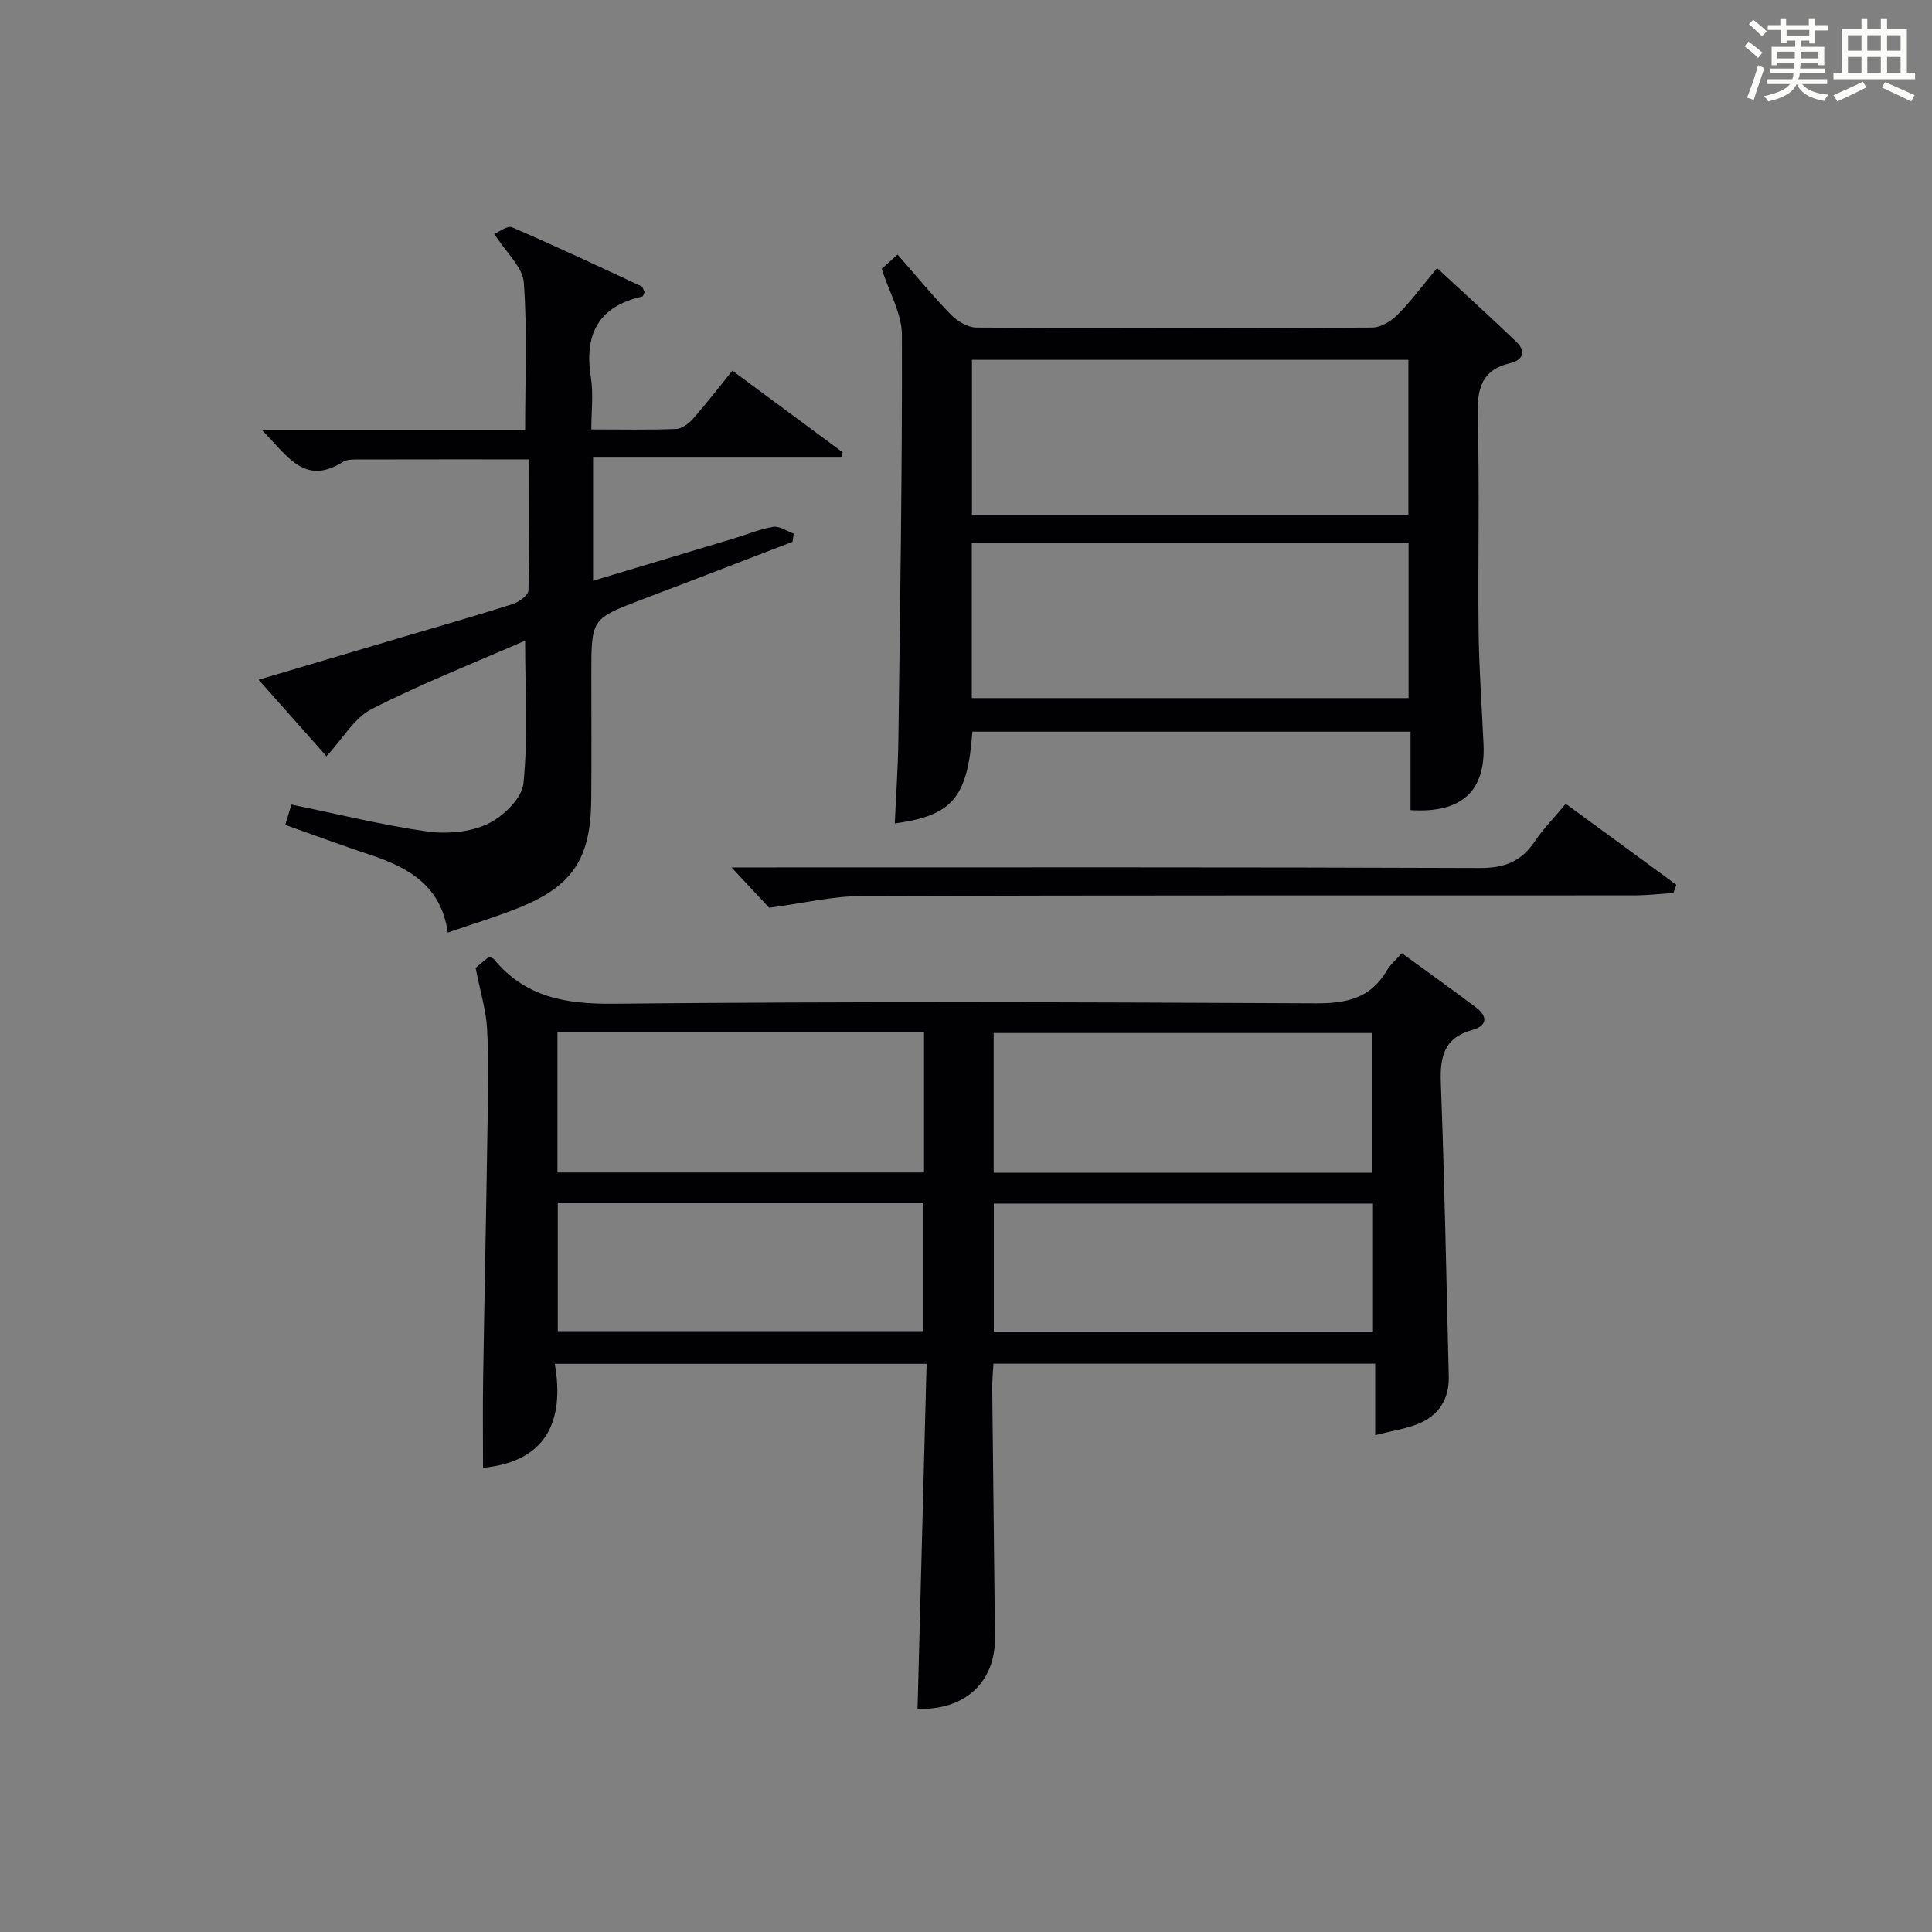
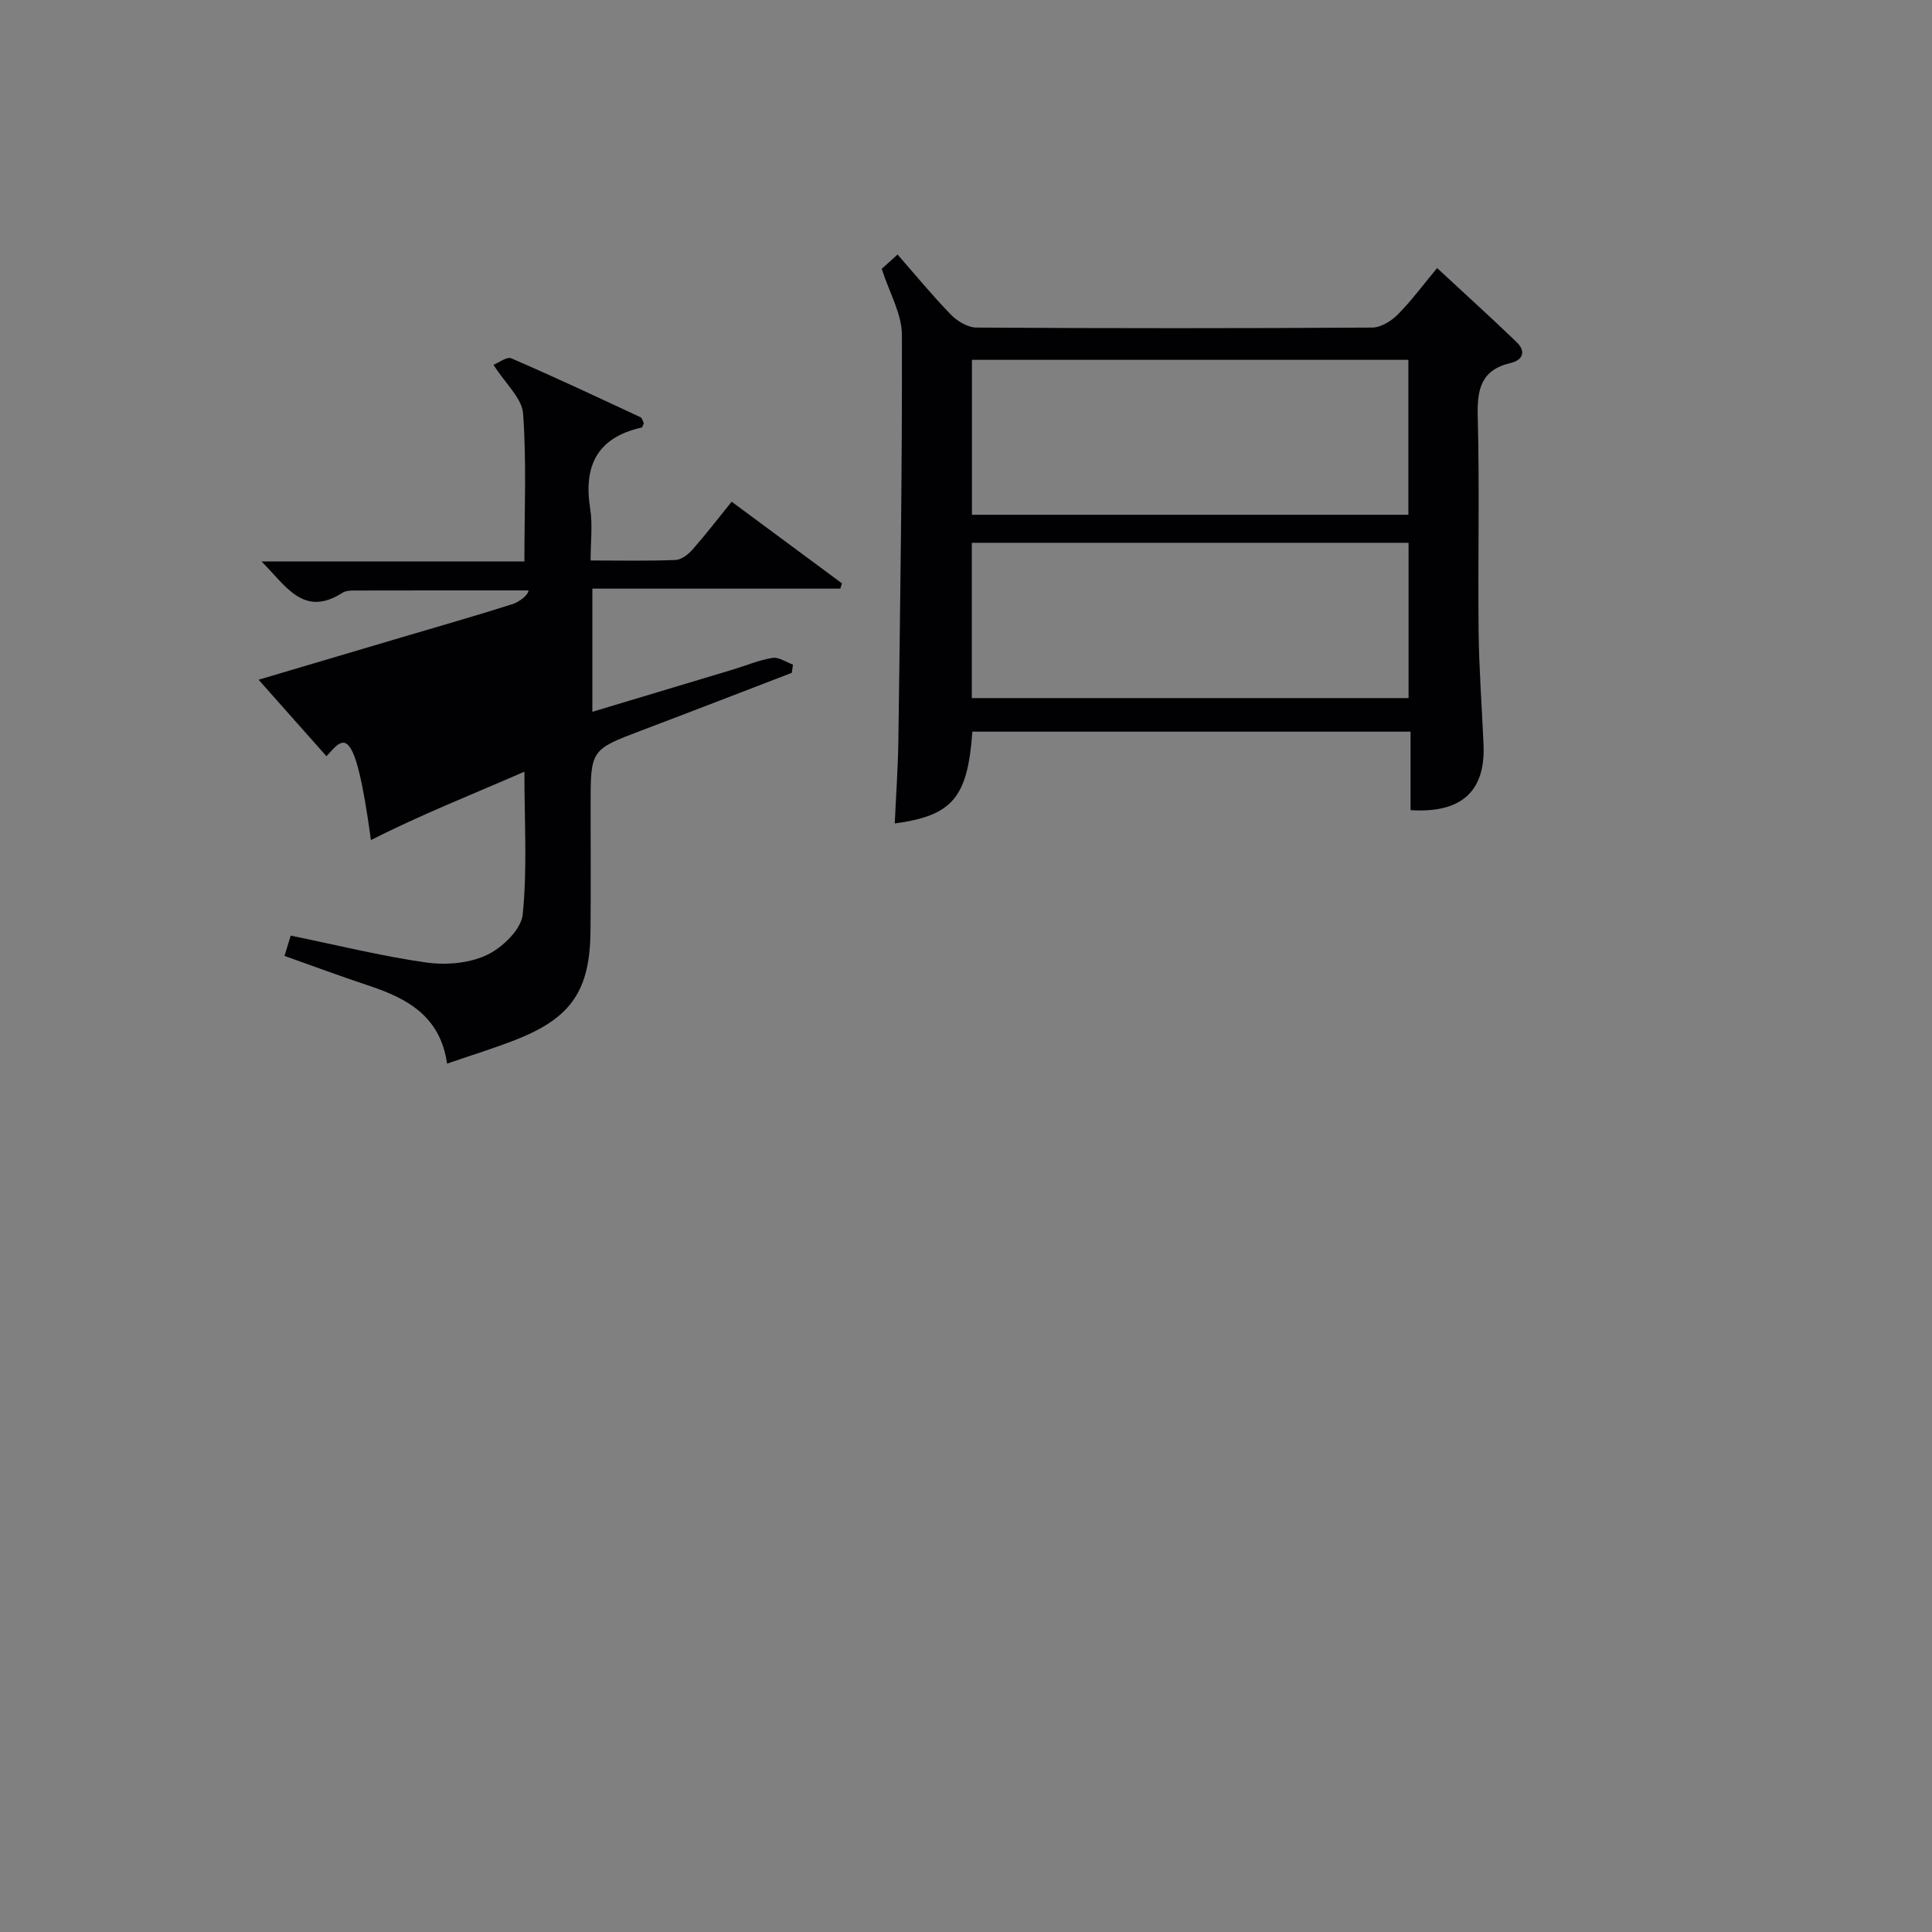
<svg xmlns="http://www.w3.org/2000/svg" version="1.1" id="漢_ZDIC_典" x="0px" y="0px" viewBox="0 0 400 400" style="enable-background:new 0 0 400 400;" xml:space="preserve">
  <rect x="0" y="0" width="400" height="400" fill="#808080" stroke="none" />
  <style type="text/css">
	.st1{fill:#010104;}
	.st0{fill:#fbfcfa;}
</style>
  <g>
-     <path class="st0" d="M361.2,9.6l0.8-1c0.9,0.7,1.9,1.4,2.9,2.3L364,12C363,11,362,10.2,361.2,9.6z M361.7,20.2   c0.9-2.1,1.6-4.3,2.3-6.7c0.4,0.2,0.8,0.4,1.3,0.6c-0.7,2.1-1.5,4.3-2.2,6.6L361.7,20.2z M362.1,5l0.9-0.9c1,0.8,2,1.6,2.8,2.4   l-1,1C363.9,6.6,363,5.8,362.1,5z M374.6,3.8h1.2v1.4h2.7v1.1h-2.7v2.7h-1.2V8.4h-1.8v1.3h4.9v3.8h-1.2v-0.5h-3.7   c0,0.4-0.1,0.9-0.1,1.2h5.1v1h-5.2c0,0.5-0.1,0.9-0.3,1.2h6v1h-5.2c1.1,1.3,2.9,2,5.5,2.2c-0.4,0.4-0.7,0.8-0.9,1.3   c-2.9-0.5-4.8-1.6-5.7-3.5H372c-0.8,1.7-2.7,2.9-5.9,3.6c-0.2-0.4-0.6-0.8-0.9-1.1c2.8-0.6,4.6-1.4,5.4-2.5h-4.8v-1h5.3   c0.1-0.3,0.2-0.7,0.2-1.2h-4.9v-1h5c0-0.4,0-0.8,0.1-1.2H368v0.5h-1.2V9.7h4.9V8.4h-1.8v0.5h-1.2V6.2H366V5.2h2.6V3.8h1.2v1.4h4.7   V3.8z M368,12.1h3.6c0-0.4,0-0.9,0-1.4H368V12.1z M369.9,7.5h4.7V6.2h-4.7V7.5z M376.5,10.7h-3.7c0,0.5,0,1,0,1.4h3.7V10.7z" />
-     <path class="st0" d="M385.3,3.8h1.3V6h2.8V3.8h1.3V6h4.1v9.1h1.7v1.3h-16.9v-1.3h1.7V6h4.1V3.8z M385.7,16.9l0.7,1.2   c-1.8,0.9-3.8,1.9-6,2.9c-0.2-0.4-0.5-0.8-0.8-1.3C381.9,18.7,383.9,17.8,385.7,16.9z M382.6,10.5h2.8V7.3h-2.8V10.5z M382.6,15.1   h2.8v-3.3h-2.8V15.1z M386.6,10.5h2.8V7.3h-2.8V10.5z M386.6,15.1h2.8v-3.3h-2.8V15.1z M390.3,17c2.1,0.9,4.1,1.8,6.1,2.7l-0.7,1.3   c-2.2-1.1-4.2-2-6.1-2.9L390.3,17z M393.5,7.3h-2.8v3.2h2.8V7.3z M390.7,15.1h2.8v-3.3h-2.8V15.1z" />
-     <path class="st1" d="M98.47,200.39c0.26-0.21,1.51-1.27,2.72-2.27c0.45,0.18,0.84,0.21,1.02,0.42c6.48,7.88,14.82,9.37,24.77,9.27   c48.48-0.47,96.97-0.33,145.45-0.08c6.36,0.03,11.32-1.05,14.67-6.76c0.73-1.24,1.89-2.22,3.13-3.63   c5.28,3.85,10.41,7.49,15.41,11.28c2.43,1.84,2.25,3.79-0.8,4.62c-5.83,1.58-6.73,5.5-6.53,10.92c0.76,20.27,1.15,40.55,1.64,60.83   c0.11,4.64-2.05,8.08-6.32,9.8c-2.58,1.04-5.42,1.45-8.91,2.34c0-5.13,0-9.83,0-14.79c-26.62,0-52.54,0-79.04,0   c-0.09,1.73-0.27,3.49-0.25,5.25c0.17,17.14,0.41,34.29,0.57,51.43c0.09,9.27-6.2,15.1-16.03,14.78c0.62-23.7,1.24-47.4,1.87-71.43   c-25.84,0-50.91,0-76.97,0c2.06,11.97-1.84,20.24-14.86,21.53c0-6.15-0.08-12.32,0.02-18.5c0.27-17.31,0.64-34.61,0.9-51.92   c0.1-6.83,0.27-13.68-0.08-20.49C100.64,209.18,99.45,205.42,98.47,200.39z M284.16,242.81c0-9.96,0-19.49,0-28.93   c-26.44,0-52.43,0-78.43,0c0,9.9,0,19.32,0,28.93C231.95,242.81,257.87,242.81,284.16,242.81z M191.31,213.72   c-25.61,0-50.69,0-75.9,0c0,9.87,0,19.41,0,29.03c25.44,0,50.53,0,75.9,0C191.31,233.08,191.31,223.65,191.31,213.72z    M284.26,249.19c-26.31,0-52.26,0-78.5,0c0,8.92,0,17.65,0,26.53c26.29,0,52.23,0,78.5,0   C284.26,266.91,284.26,258.32,284.26,249.19z M115.48,249.12c0,9.18,0,17.87,0,26.49c25.47,0,50.53,0,75.67,0   c0-9.01,0-17.69,0-26.49C165.75,249.12,140.8,249.12,115.48,249.12z" />
    <path class="st1" d="M201.32,151.48c-0.98,13.68-4.12,17.38-16.07,19.01c0.26-5.79,0.67-11.54,0.75-17.3c0.36-27.95,0.81-55.91,0.73-83.86   c-0.01-4.38-2.61-8.75-4.18-13.67c0.63-0.57,1.81-1.64,3.28-2.96c3.78,4.31,7.25,8.55,11.06,12.46c1.32,1.35,3.49,2.65,5.28,2.66   c27.31,0.17,54.61,0.17,81.92,0c1.8-0.01,3.95-1.34,5.3-2.7c2.8-2.81,5.17-6.05,8.15-9.62c5.6,5.2,11.09,10.17,16.43,15.3   c2.02,1.94,1.36,3.75-1.26,4.37c-6.13,1.45-6.91,5.49-6.76,11.12c0.39,14.81,0.02,29.64,0.18,44.45c0.09,7.8,0.68,15.6,1.02,23.4   c0.43,9.68-4.55,14.27-15.11,13.59c0-5.26,0-10.55,0-16.25C261.67,151.48,231.66,151.48,201.32,151.48z M201.23,106.58   c30.51,0,60.51,0,90.36,0c0-10.99,0-21.56,0-32.08c-30.34,0-60.33,0-90.36,0C201.23,85.39,201.23,95.84,201.23,106.58z    M201.2,144.53c30.47,0,60.47,0,90.43,0c0-10.98,0-21.55,0-32.15c-30.3,0-60.3,0-90.43,0C201.2,123.22,201.2,133.67,201.2,144.53z" />
-     <path class="st1" d="M67.59,156.57c-4.37-4.93-8.94-10.08-14.05-15.84c10.47-3.11,20.1-5.96,29.73-8.81c7.64-2.26,15.3-4.44,22.88-6.86   c1.3-0.42,3.23-1.82,3.26-2.82c0.25-8.94,0.15-17.89,0.15-27.13c-12.48,0-24.28-0.01-36.09,0.02c-0.82,0-1.78,0.06-2.42,0.47   c-8.02,5.13-11.61-1.31-16.75-6.49c18.74,0,36.62,0,54.42,0c0-10.53,0.46-20.62-0.27-30.62c-0.23-3.18-3.62-6.14-6.13-10.09   c1.06-0.41,2.76-1.75,3.7-1.34c8.99,3.88,17.85,8.05,26.73,12.19c0.36,0.17,0.48,0.83,0.7,1.23c-0.17,0.35-0.27,0.87-0.47,0.91   c-9.16,2.06-12.06,7.89-10.64,16.79c0.53,3.37,0.09,6.89,0.09,10.73c6.31,0,11.95,0.13,17.57-0.1c1.22-0.05,2.65-1.16,3.54-2.17   c2.74-3.11,5.27-6.41,8.09-9.9c7.71,5.71,15.27,11.31,22.83,16.9c-0.11,0.37-0.22,0.73-0.33,1.1c-16.99,0-33.99,0-51.34,0   c0,8.69,0,16.75,0,25.5c9.95-2.99,19.58-5.88,29.21-8.78c2.7-0.81,5.34-1.95,8.1-2.38c1.3-0.21,2.8,0.89,4.22,1.39   c-0.08,0.57-0.16,1.13-0.23,1.7c-10.34,3.97-20.66,7.97-31.01,11.89c-10.64,4.03-10.65,4-10.65,15.54c0,8.66,0.06,17.33-0.02,25.99   c-0.11,12.27-3.92,17.95-15.22,22.45c-4.57,1.82-9.3,3.25-14.48,5.04c-1.41-9.83-8.24-13.5-16.14-16.12   c-5.81-1.93-11.55-4.06-17.52-6.18c0.48-1.55,0.9-2.92,1.29-4.2c9.53,1.95,18.71,4.23,28.01,5.56c4.09,0.58,8.9,0.19,12.56-1.53   c3.21-1.5,7.14-5.28,7.46-8.39c0.97-9.47,0.35-19.1,0.35-29.58c-10.73,4.69-21.5,8.93-31.77,14.16   C73.36,148.63,71.01,152.88,67.59,156.57z" />
-     <path class="st1" d="M324.17,166.42c7.91,5.79,15.41,11.28,22.91,16.77c-0.21,0.57-0.41,1.14-0.62,1.7c-2.72,0.17-5.44,0.49-8.16,0.49   c-53.31,0.03-106.61-0.05-159.92,0.13c-6,0.02-11.99,1.48-19.13,2.43c-1.64-1.76-4.35-4.65-7.8-8.35c2.36,0,4.21,0,6.06,0   c49.64,0,99.28-0.08,148.92,0.12c5.05,0.02,8.51-1.35,11.28-5.44C319.46,171.68,321.69,169.4,324.17,166.42z" />
+     <path class="st1" d="M67.59,156.57c-4.37-4.93-8.94-10.08-14.05-15.84c10.47-3.11,20.1-5.96,29.73-8.81c7.64-2.26,15.3-4.44,22.88-6.86   c1.3-0.42,3.23-1.82,3.26-2.82c-12.48,0-24.28-0.01-36.09,0.02c-0.82,0-1.78,0.06-2.42,0.47   c-8.02,5.13-11.61-1.31-16.75-6.49c18.74,0,36.62,0,54.42,0c0-10.53,0.46-20.62-0.27-30.62c-0.23-3.18-3.62-6.14-6.13-10.09   c1.06-0.41,2.76-1.75,3.7-1.34c8.99,3.88,17.85,8.05,26.73,12.19c0.36,0.17,0.48,0.83,0.7,1.23c-0.17,0.35-0.27,0.87-0.47,0.91   c-9.16,2.06-12.06,7.89-10.64,16.79c0.53,3.37,0.09,6.89,0.09,10.73c6.31,0,11.95,0.13,17.57-0.1c1.22-0.05,2.65-1.16,3.54-2.17   c2.74-3.11,5.27-6.41,8.09-9.9c7.71,5.71,15.27,11.31,22.83,16.9c-0.11,0.37-0.22,0.73-0.33,1.1c-16.99,0-33.99,0-51.34,0   c0,8.69,0,16.75,0,25.5c9.95-2.99,19.58-5.88,29.21-8.78c2.7-0.81,5.34-1.95,8.1-2.38c1.3-0.21,2.8,0.89,4.22,1.39   c-0.08,0.57-0.16,1.13-0.23,1.7c-10.34,3.97-20.66,7.97-31.01,11.89c-10.64,4.03-10.65,4-10.65,15.54c0,8.66,0.06,17.33-0.02,25.99   c-0.11,12.27-3.92,17.95-15.22,22.45c-4.57,1.82-9.3,3.25-14.48,5.04c-1.41-9.83-8.24-13.5-16.14-16.12   c-5.81-1.93-11.55-4.06-17.52-6.18c0.48-1.55,0.9-2.92,1.29-4.2c9.53,1.95,18.71,4.23,28.01,5.56c4.09,0.58,8.9,0.19,12.56-1.53   c3.21-1.5,7.14-5.28,7.46-8.39c0.97-9.47,0.35-19.1,0.35-29.58c-10.73,4.69-21.5,8.93-31.77,14.16   C73.36,148.63,71.01,152.88,67.59,156.57z" />
  </g>
</svg>